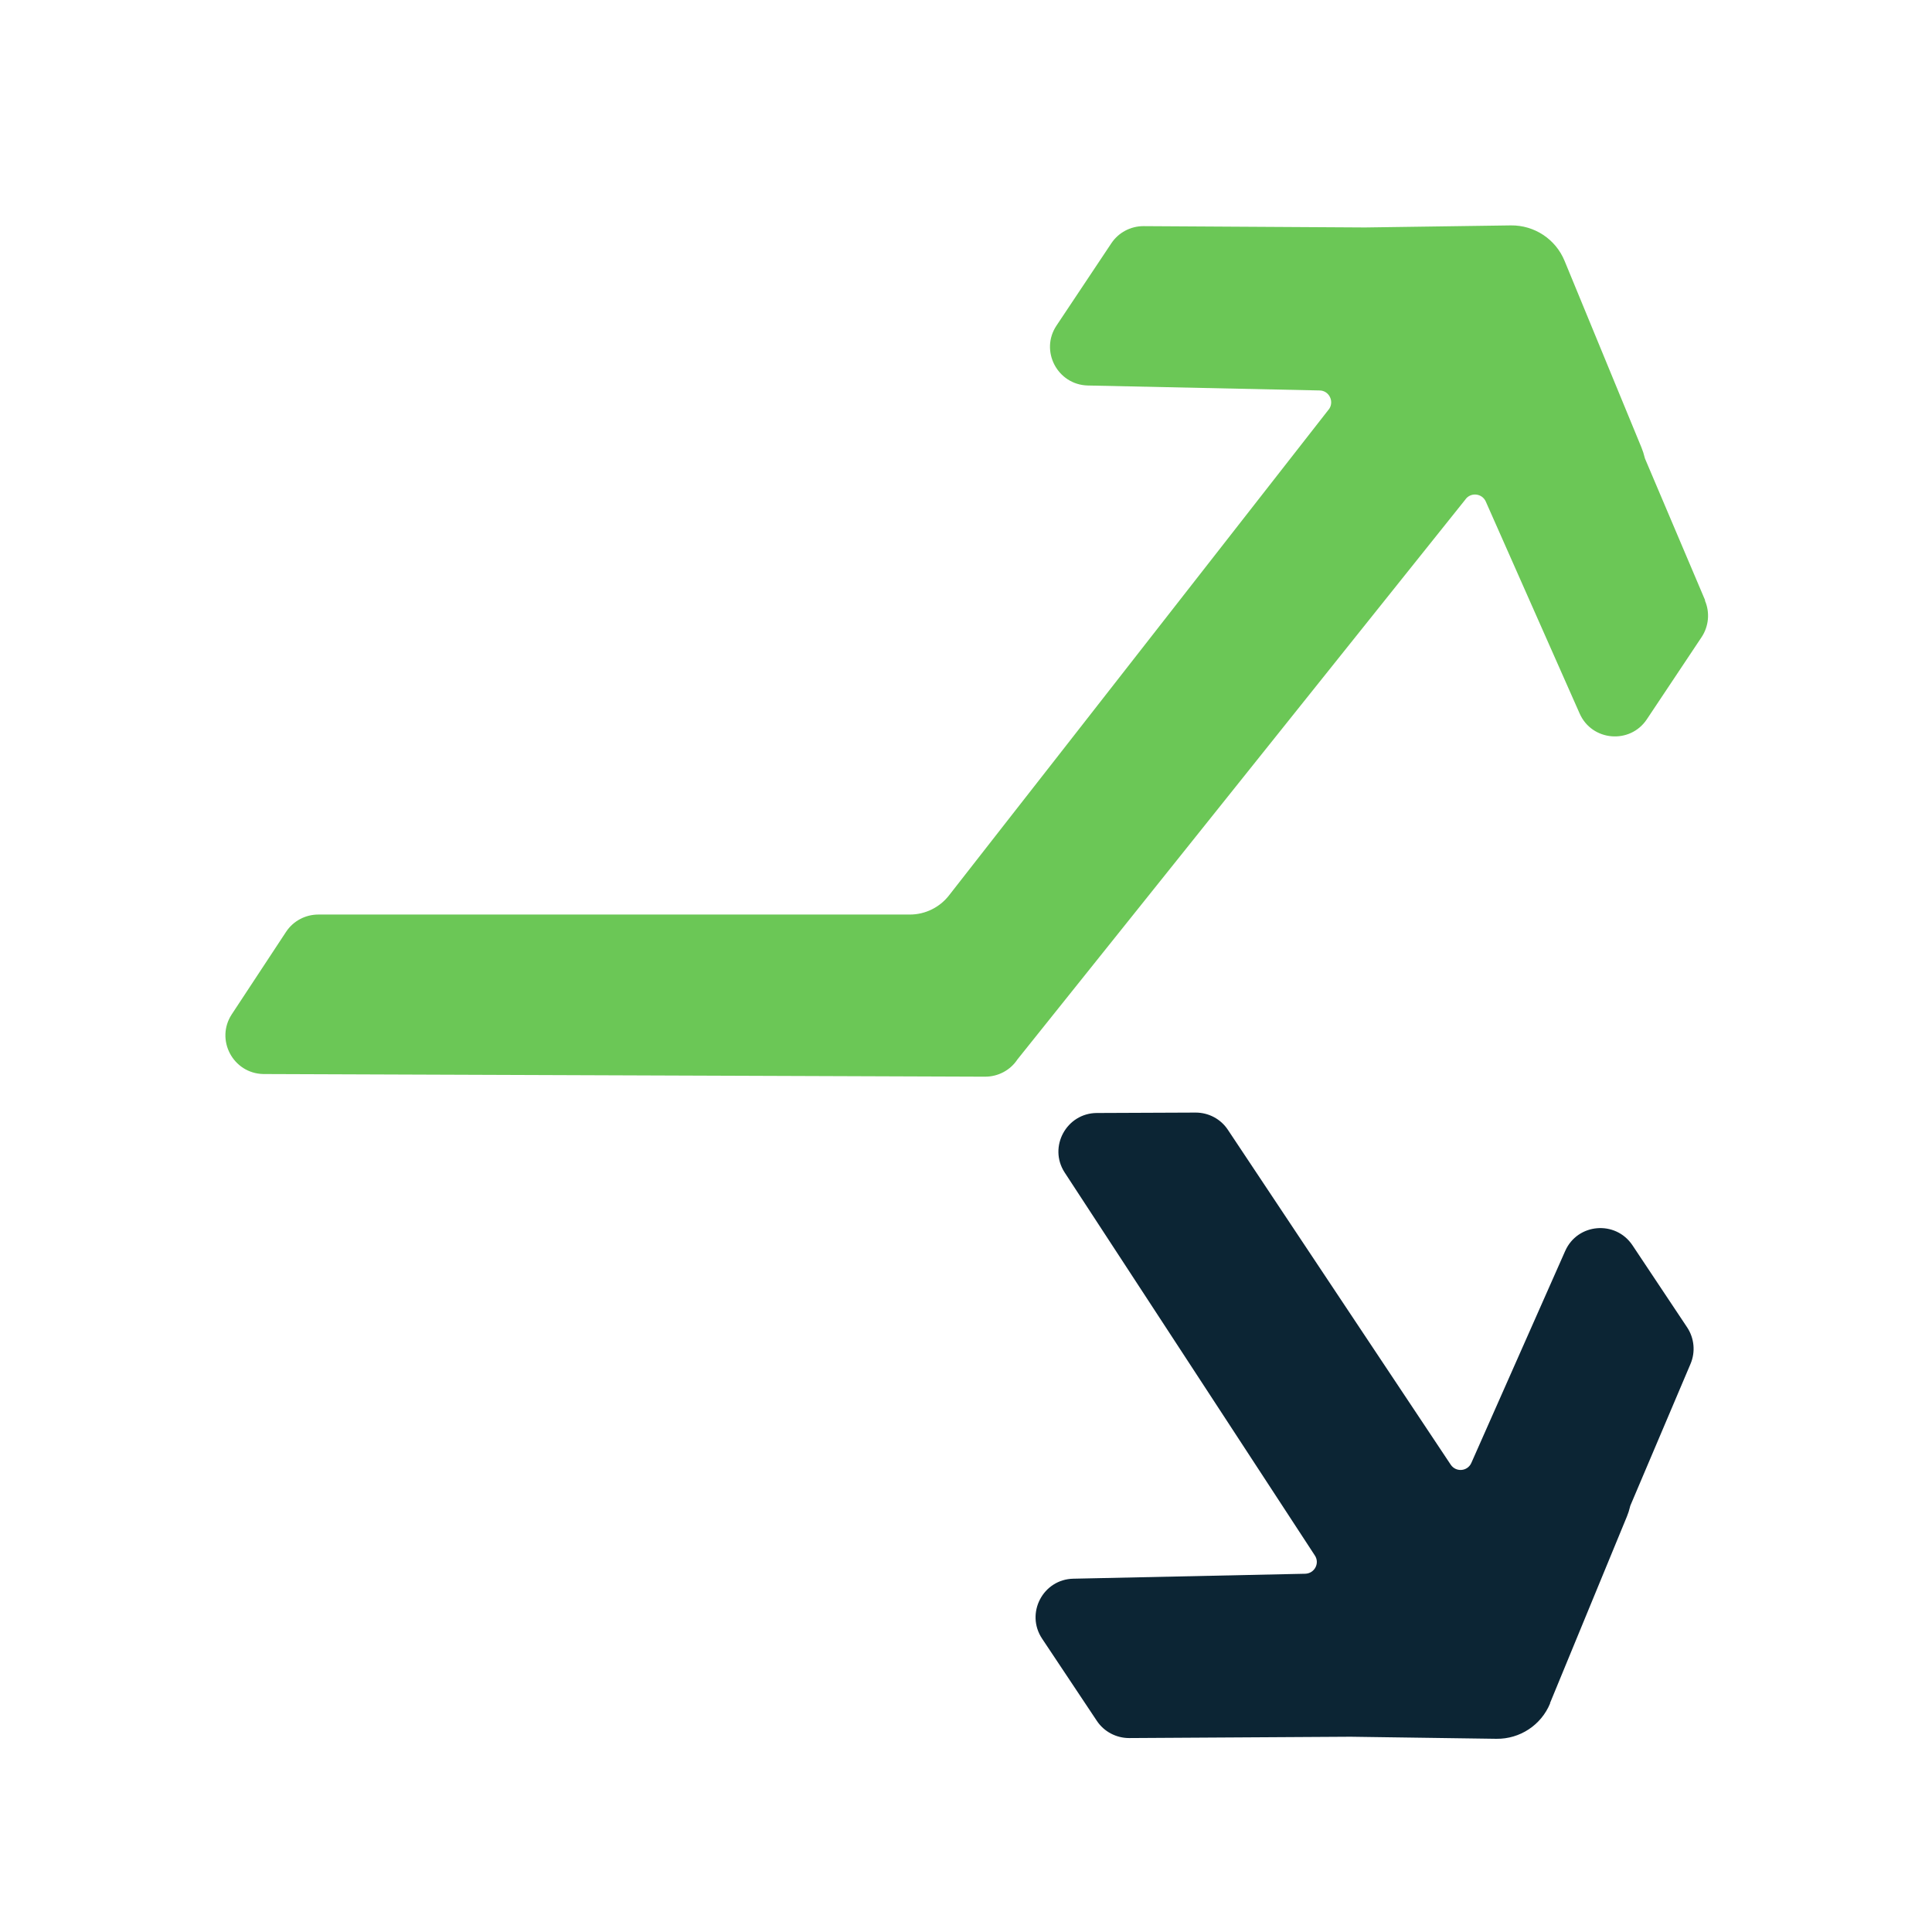
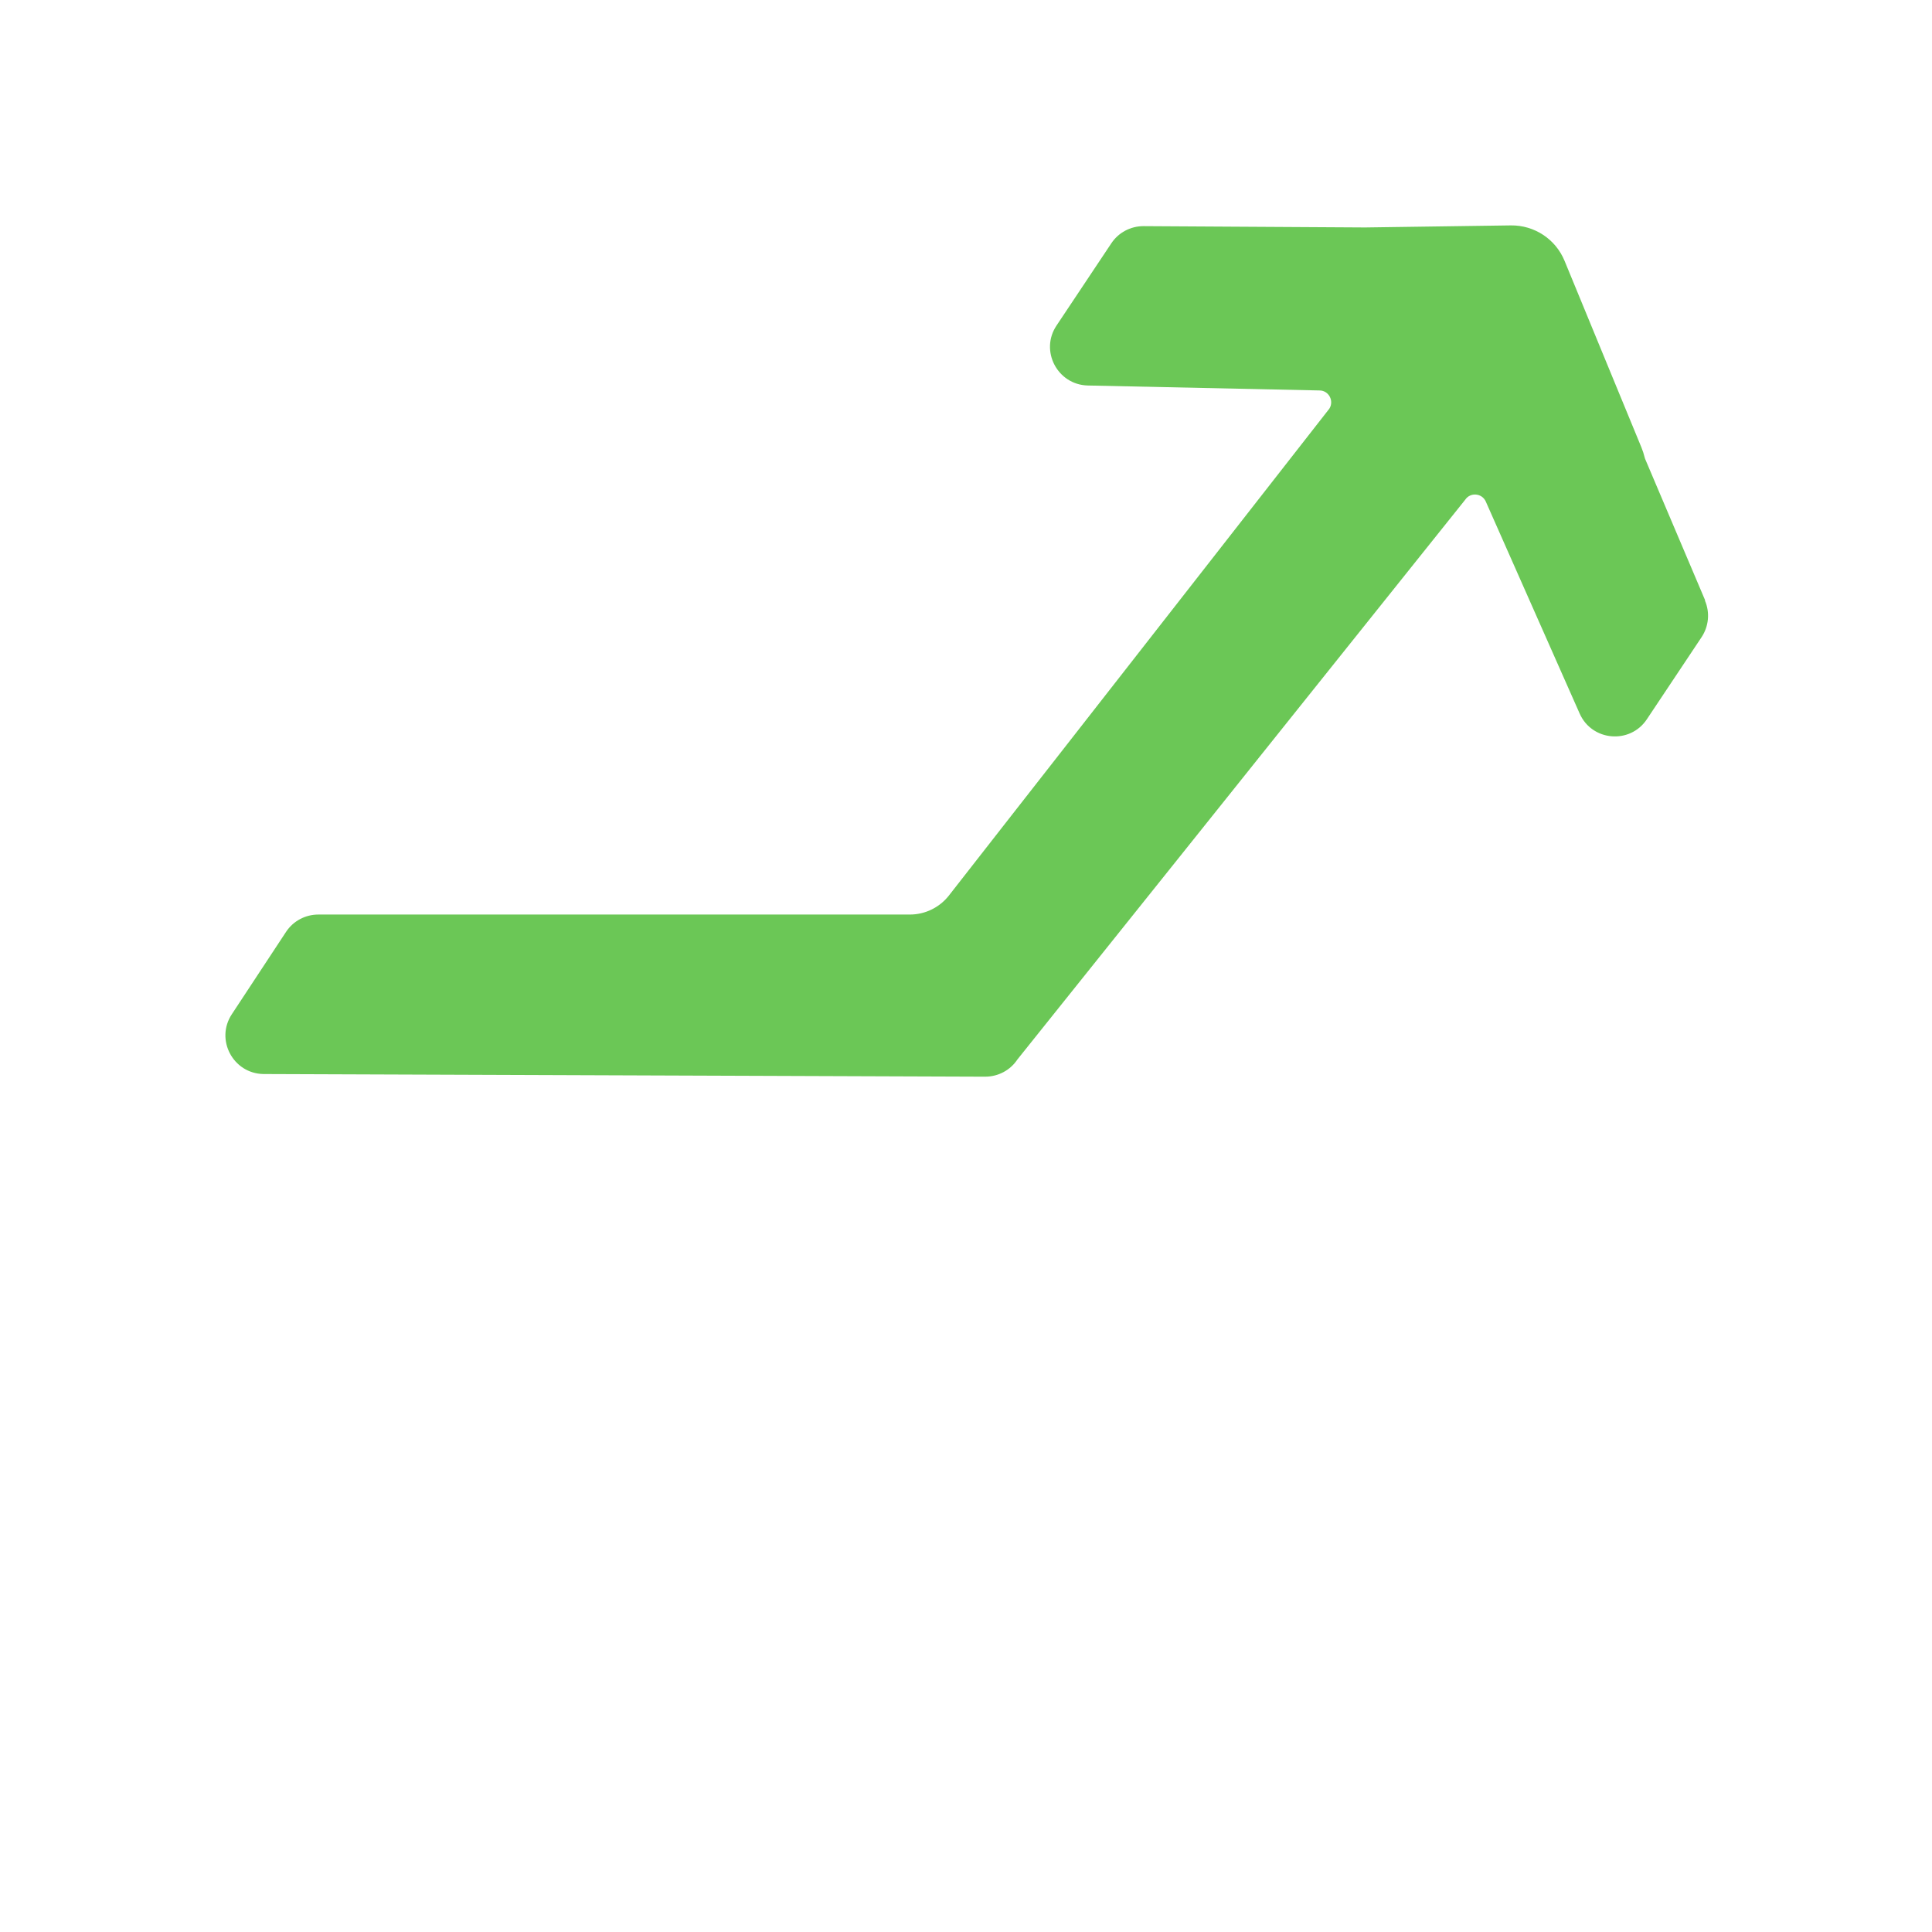
<svg xmlns="http://www.w3.org/2000/svg" width="60" height="60" viewBox="0 0 60 60" fill="none">
-   <path fill-rule="evenodd" clip-rule="evenodd" d="M48.136 52.894L50.525 47.097C50.565 46.997 50.597 46.902 50.62 46.803C50.624 46.784 50.629 46.762 50.638 46.744L52.501 42.356C52.659 41.985 52.618 41.559 52.396 41.223L50.697 38.672C50.171 37.888 48.988 37.987 48.607 38.853L45.693 45.434C45.575 45.697 45.217 45.728 45.054 45.488L38.133 35.087C37.911 34.751 37.535 34.552 37.132 34.552L34.063 34.565C33.121 34.57 32.55 35.617 33.062 36.41L40.834 48.307C40.993 48.547 40.825 48.865 40.535 48.874L33.334 49.028C32.391 49.046 31.838 50.102 32.364 50.891L34.063 53.442C34.285 53.778 34.666 53.977 35.065 53.977L41.945 53.936L46.473 54C47.202 54.009 47.864 53.574 48.141 52.898L48.136 52.894Z" fill="#0C2534" />
  <path fill-rule="evenodd" clip-rule="evenodd" d="M52.953 18.639L51.091 14.252C51.091 14.252 51.077 14.216 51.073 14.193C51.05 14.098 51.018 13.998 50.977 13.898L48.589 8.101C48.312 7.426 47.651 6.991 46.921 7L42.393 7.064L35.513 7.023C35.11 7.023 34.734 7.222 34.512 7.558L32.812 10.109C32.286 10.893 32.839 11.949 33.782 11.972L40.984 12.126C41.269 12.131 41.437 12.453 41.283 12.693L32.894 23.43L31.221 25.569L29.472 27.808C29.182 28.18 28.733 28.402 28.257 28.402H9.888C9.484 28.402 9.108 28.601 8.886 28.936L7.2 31.497C6.679 32.286 7.236 33.337 8.179 33.355L30.496 33.437H30.596C30.999 33.437 31.375 33.238 31.597 32.902L36.846 26.344L45.502 15.521C45.661 15.281 46.024 15.312 46.142 15.575L49.056 22.156C49.436 23.022 50.624 23.122 51.145 22.337L52.845 19.786C53.067 19.45 53.108 19.024 52.949 18.653L52.953 18.639Z" fill="#6BC756" />
</svg>